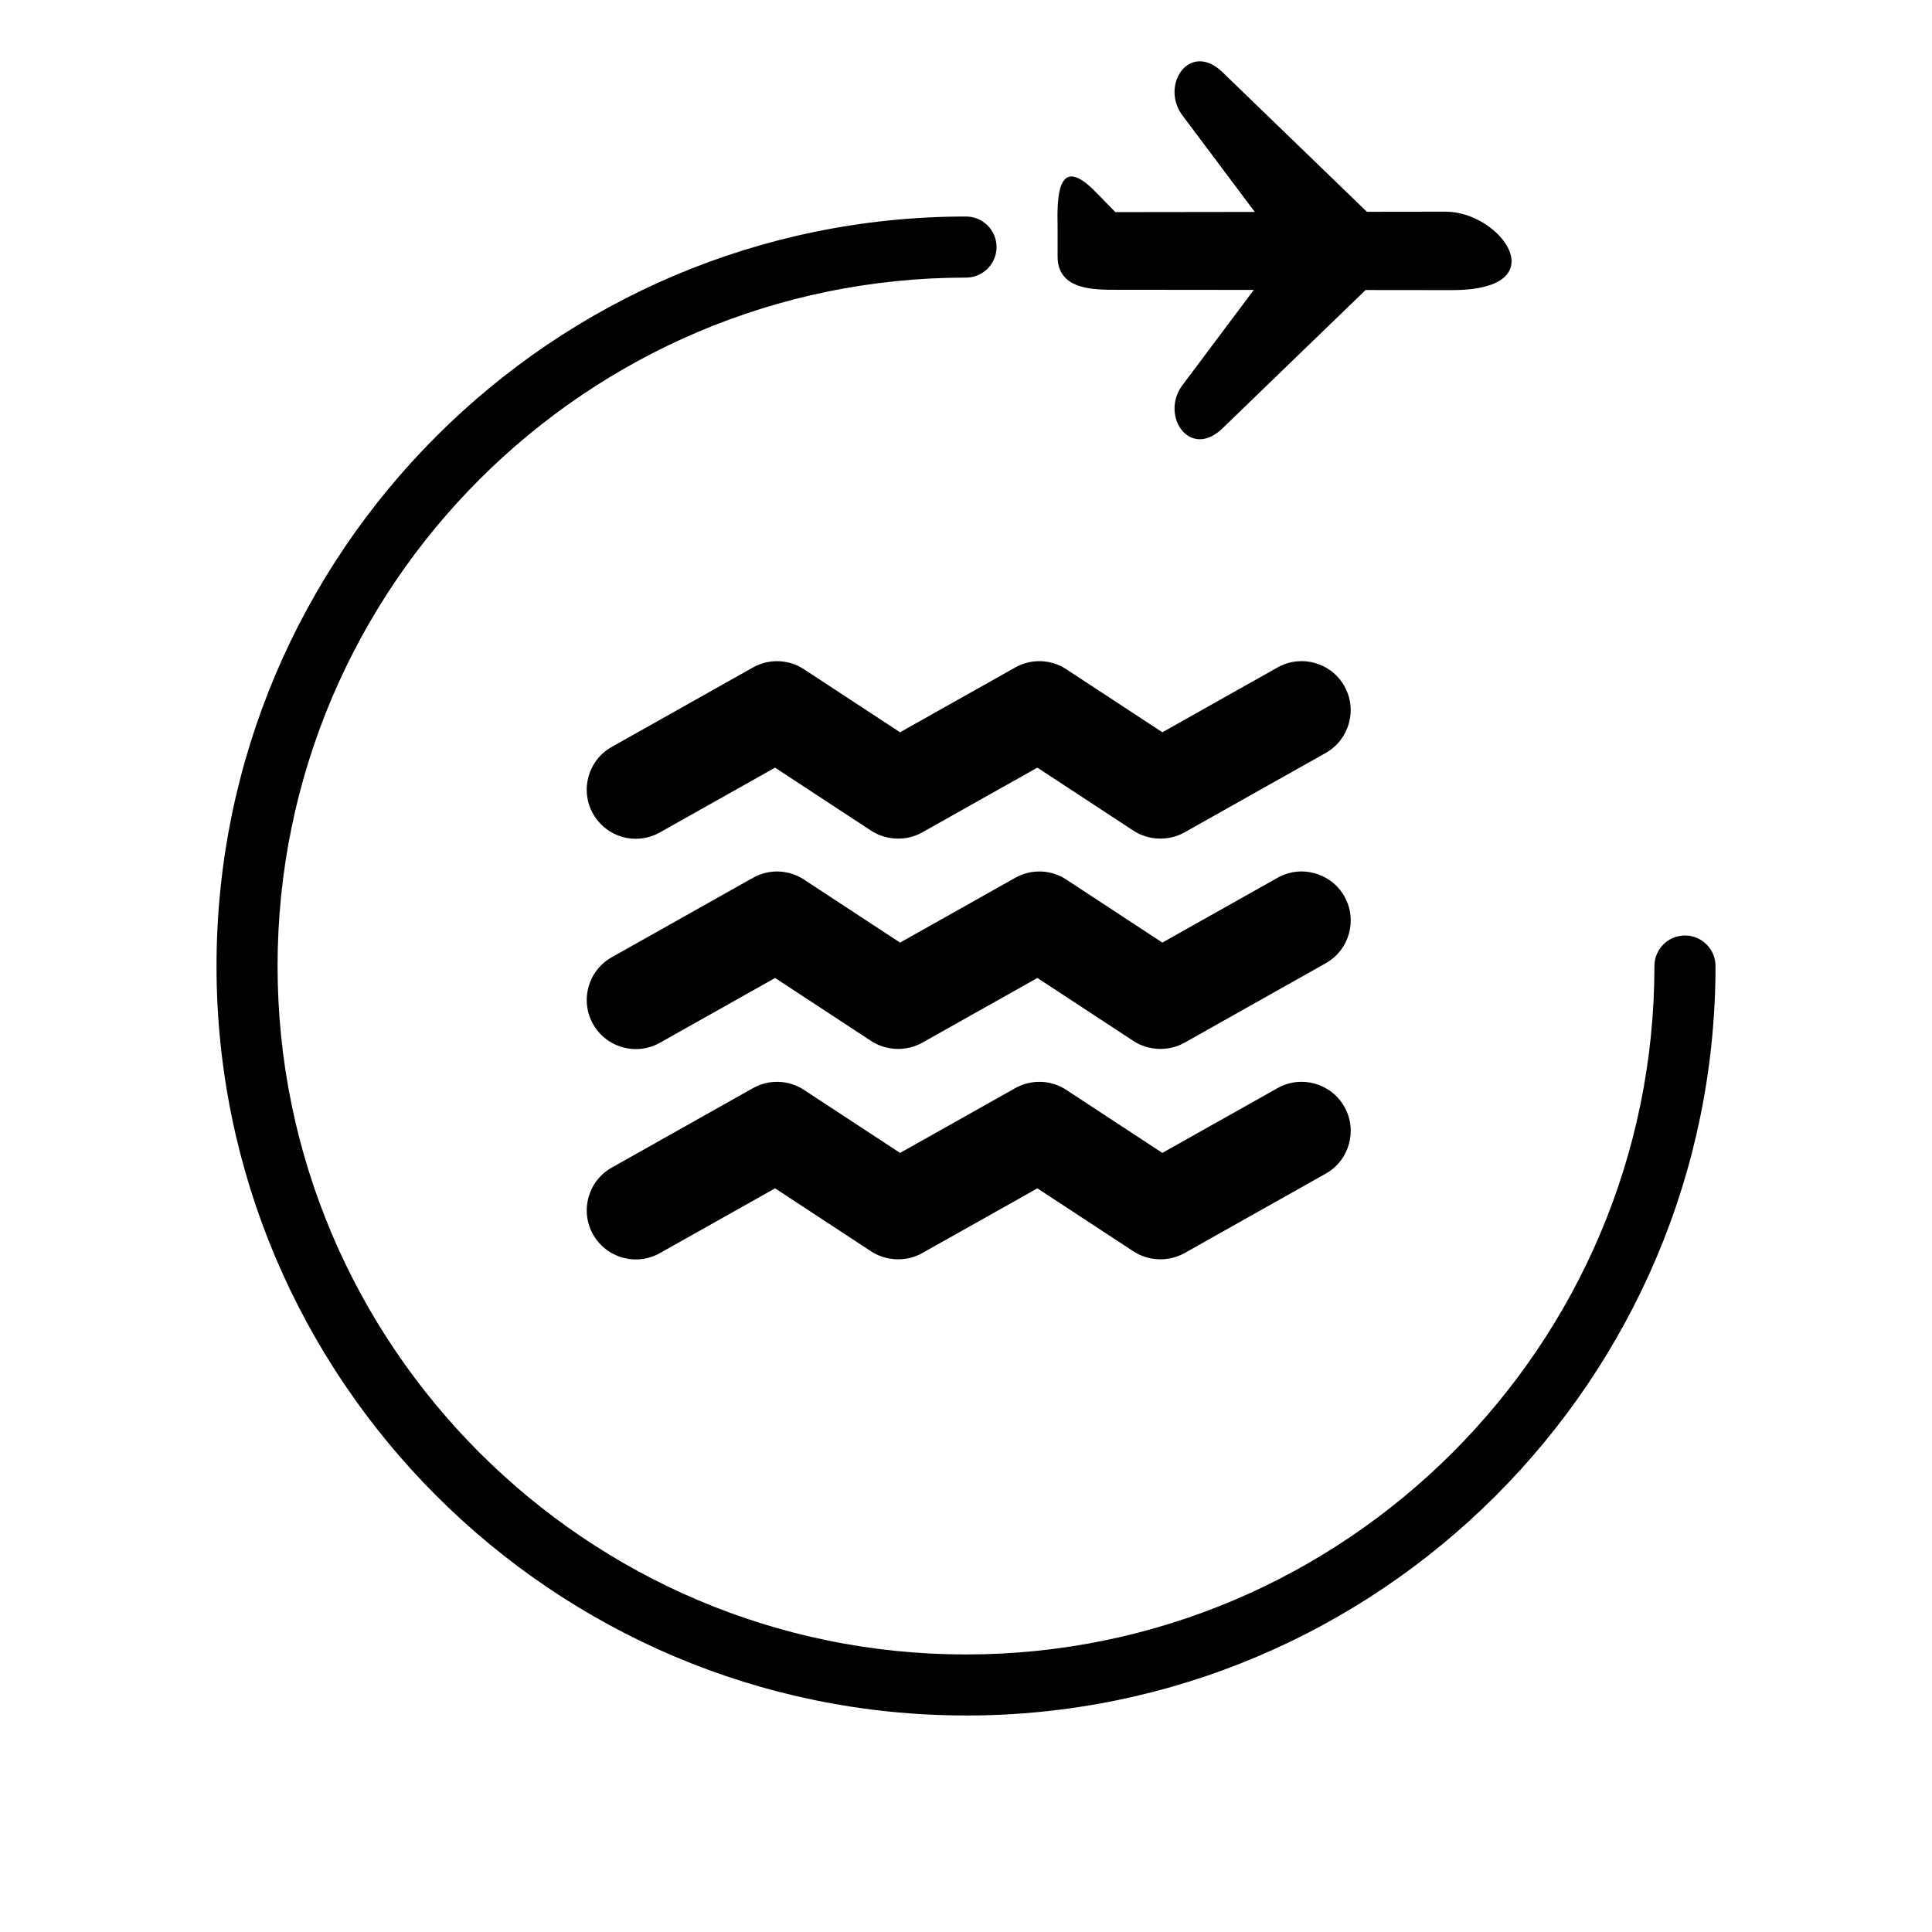
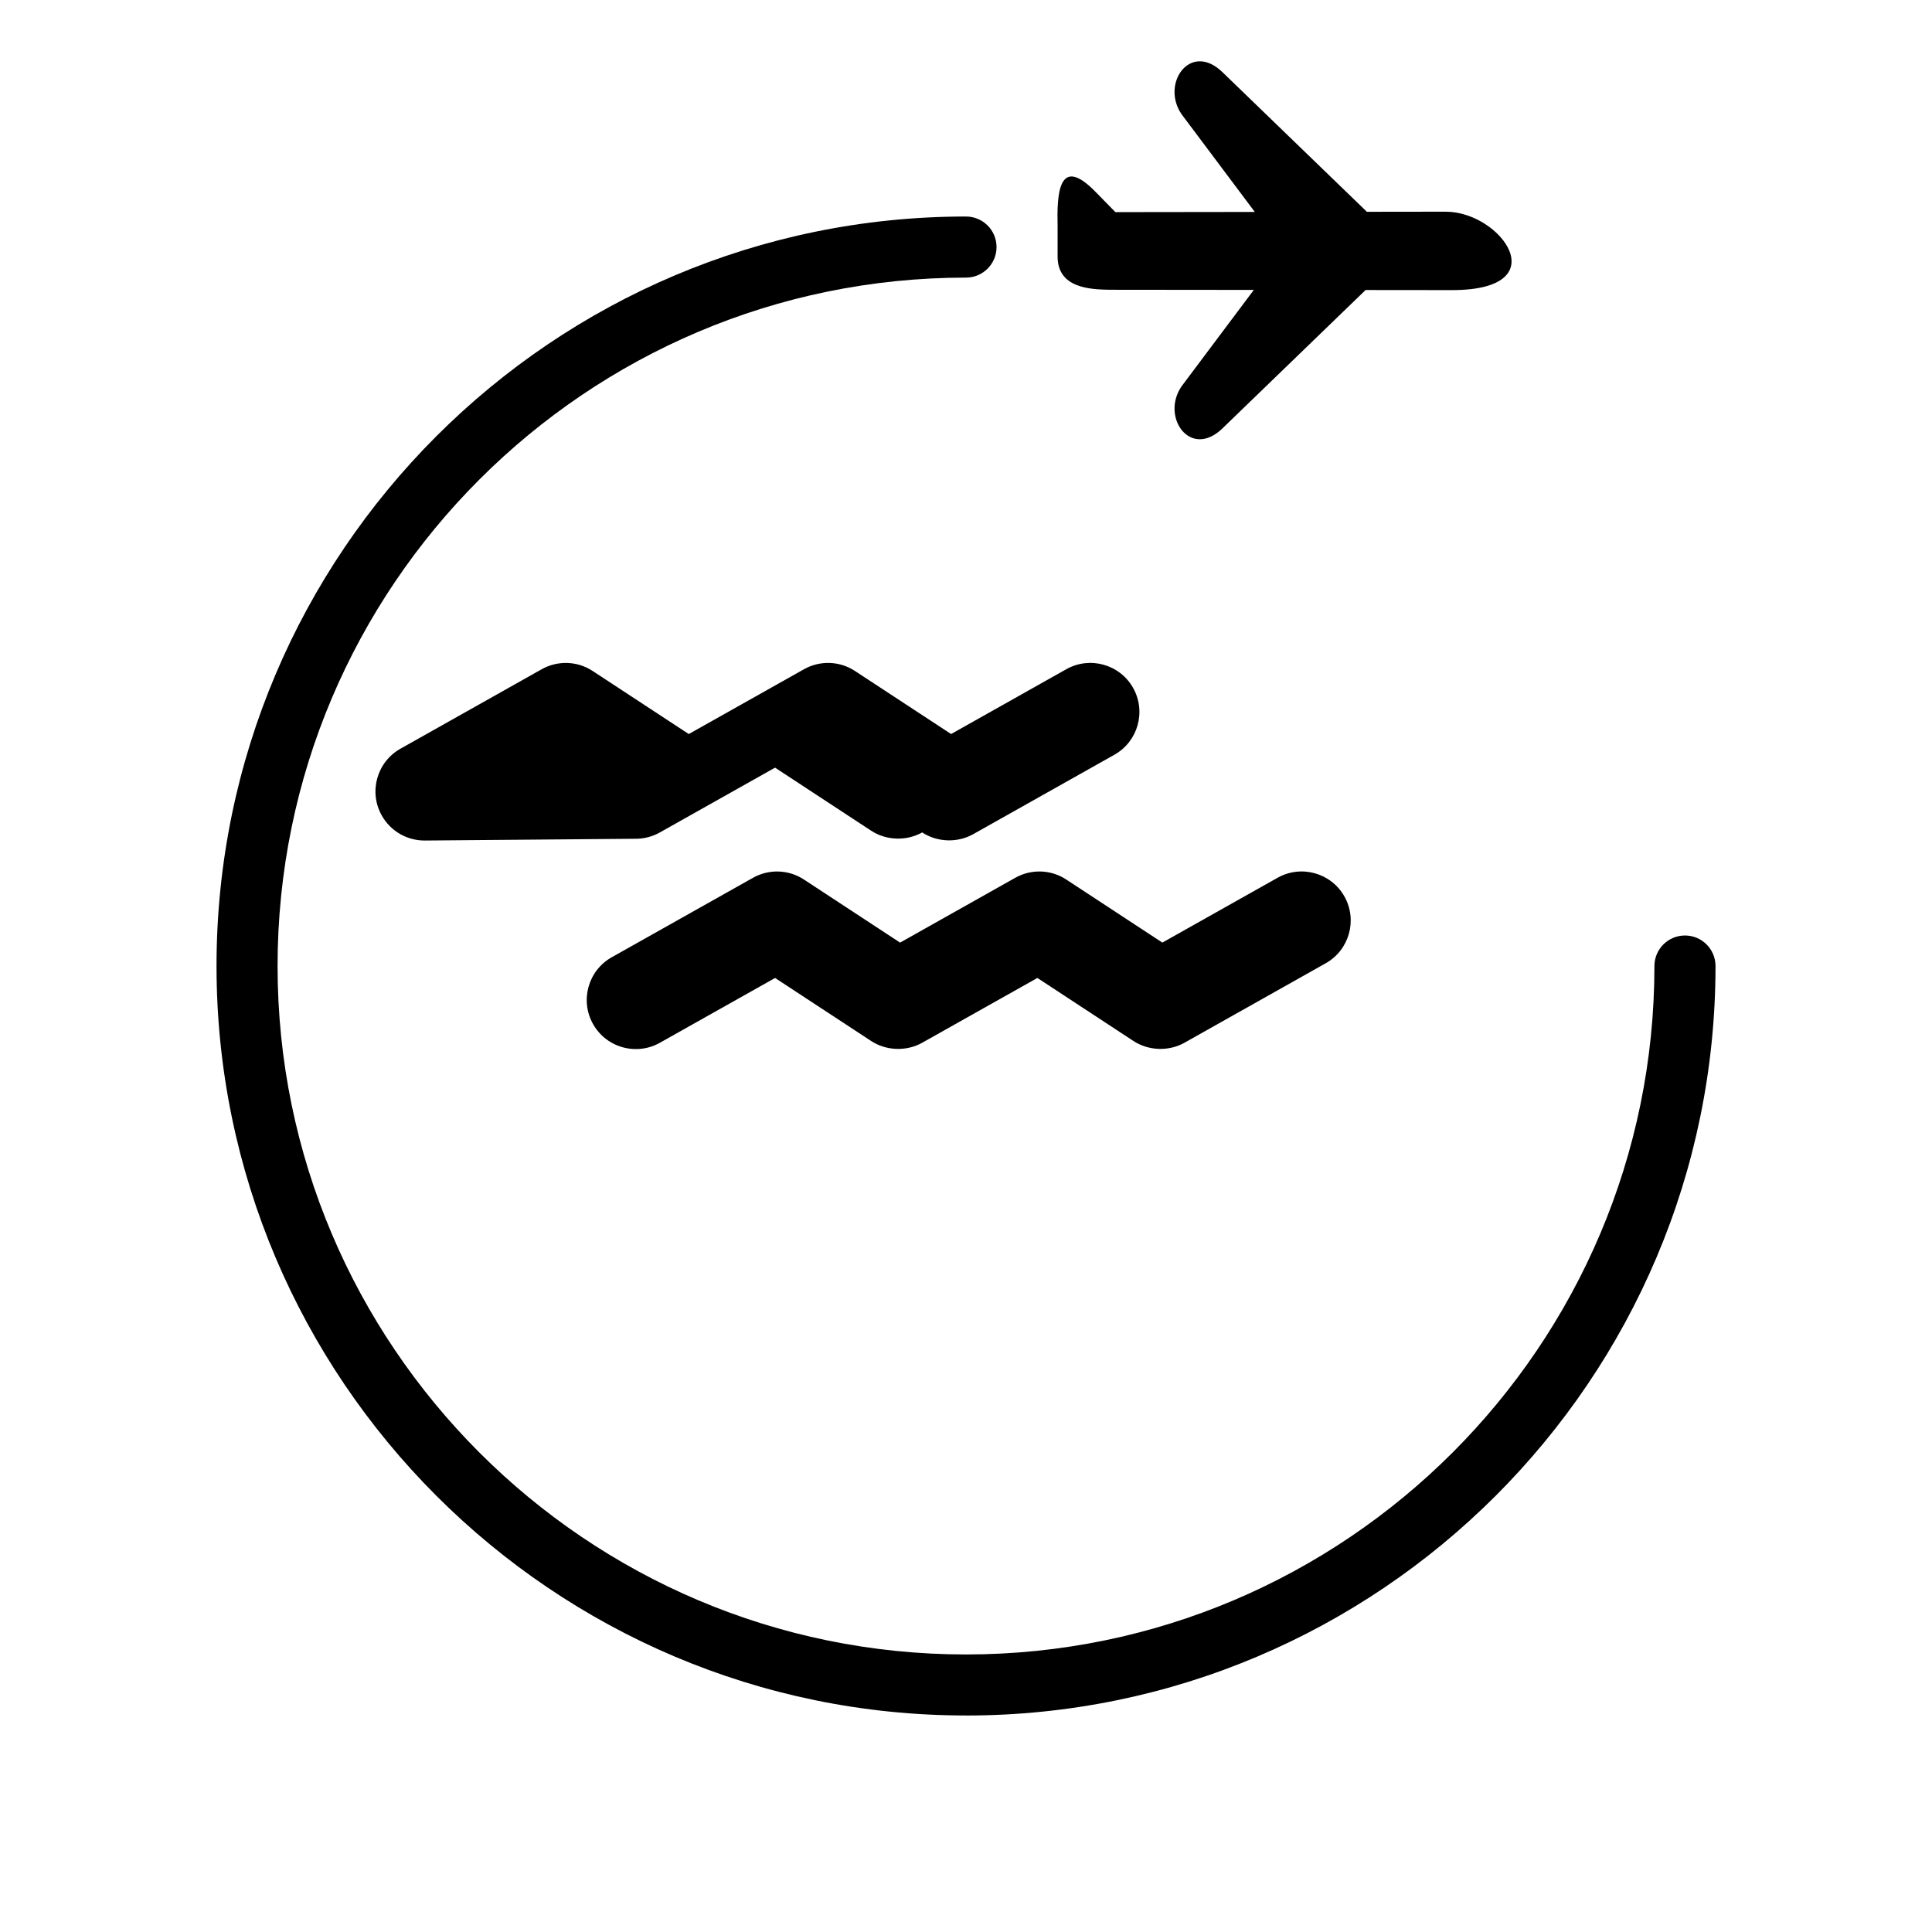
<svg xmlns="http://www.w3.org/2000/svg" fill="#000000" width="800px" height="800px" version="1.1" viewBox="144 144 512 512">
  <g>
    <path d="m400 598.62c-109.52 0-198.62-89.102-198.62-198.62 0-109.52 89.102-198.62 198.62-198.62 4.469 0 8.094 3.625 8.094 8.094s-3.625 8.094-8.094 8.094c-100.6 0-182.44 81.844-182.44 182.44s81.844 182.44 182.44 182.44 182.44-81.844 182.44-182.44c0-4.469 3.625-8.094 8.094-8.094s8.094 3.625 8.094 8.094c-0.004 109.51-89.109 198.62-198.62 198.62z" />
    <path d="m527.15 200.1-20.91 0.027-38.281-37.008c-8.551-8.258-16.414 3.102-10.809 11.18l19.383 25.867-36.945 0.047-5.086-5.195c-10.094-10.469-10.422 0.676-10.227 9v7.996c0 8.52 9.039 8.652 13.594 8.777l38.406 0.039-19.125 25.52c-5.606 8.086 2.262 19.441 10.809 11.18l37.934-36.672 22.887 0.023c28.121 0.004 13.012-20.781-1.629-20.781z" />
-     <path d="m482.57 432.36-30.535 17.172-25.465-16.707c-4.066-2.668-9.277-2.84-13.512-0.461l-30.531 17.172-25.473-16.707c-4.062-2.668-9.273-2.84-13.508-0.461l-37.426 21.059c-6.262 3.519-8.477 11.449-4.957 17.707 2.387 4.242 6.801 6.629 11.348 6.629 2.16 0 4.348-0.539 6.367-1.676l30.527-17.164 25.465 16.711c3.988 2.613 9.363 2.801 13.52 0.453l30.527-17.164 25.461 16.703c3.984 2.617 9.363 2.809 13.52 0.461l37.426-21.055c6.262-3.512 8.48-11.449 4.961-17.703-3.523-6.262-11.453-8.488-17.715-4.969z" />
    <path d="m482.57 376.62-30.535 17.176-25.465-16.711c-4.066-2.672-9.273-2.844-13.512-0.461l-30.531 17.176-25.473-16.715c-4.062-2.668-9.273-2.84-13.508-0.457l-37.426 21.051c-6.262 3.523-8.477 11.453-4.957 17.707 2.387 4.246 6.801 6.629 11.348 6.629 2.16 0 4.348-0.535 6.367-1.672l30.527-17.172 25.465 16.707c3.988 2.617 9.363 2.801 13.52 0.461l30.527-17.172 25.461 16.707c3.984 2.613 9.363 2.805 13.52 0.461l37.426-21.059c6.262-3.519 8.48-11.445 4.961-17.707-3.527-6.254-11.453-8.469-17.715-4.949z" />
-     <path d="m312.5 366.28c2.16 0 4.352-0.539 6.367-1.672l30.527-17.172 25.469 16.707c3.984 2.617 9.359 2.805 13.52 0.461l30.523-17.172 25.465 16.703c3.984 2.617 9.359 2.809 13.52 0.465l37.426-21.055c6.258-3.519 8.477-11.449 4.961-17.707-3.523-6.258-11.453-8.473-17.711-4.957l-30.531 17.176-25.473-16.711c-4.062-2.672-9.273-2.84-13.508-0.461l-30.535 17.176-25.469-16.711c-4.066-2.672-9.273-2.84-13.512-0.461l-37.422 21.055c-6.258 3.519-8.477 11.449-4.957 17.707 2.387 4.242 6.797 6.629 11.34 6.629z" />
+     <path d="m312.5 366.28c2.16 0 4.352-0.539 6.367-1.672l30.527-17.172 25.469 16.707c3.984 2.617 9.359 2.805 13.52 0.461c3.984 2.617 9.359 2.809 13.52 0.465l37.426-21.055c6.258-3.519 8.477-11.449 4.961-17.707-3.523-6.258-11.453-8.473-17.711-4.957l-30.531 17.176-25.473-16.711c-4.062-2.672-9.273-2.84-13.508-0.461l-30.535 17.176-25.469-16.711c-4.066-2.672-9.273-2.84-13.512-0.461l-37.422 21.055c-6.258 3.519-8.477 11.449-4.957 17.707 2.387 4.242 6.797 6.629 11.34 6.629z" />
  </g>
</svg>